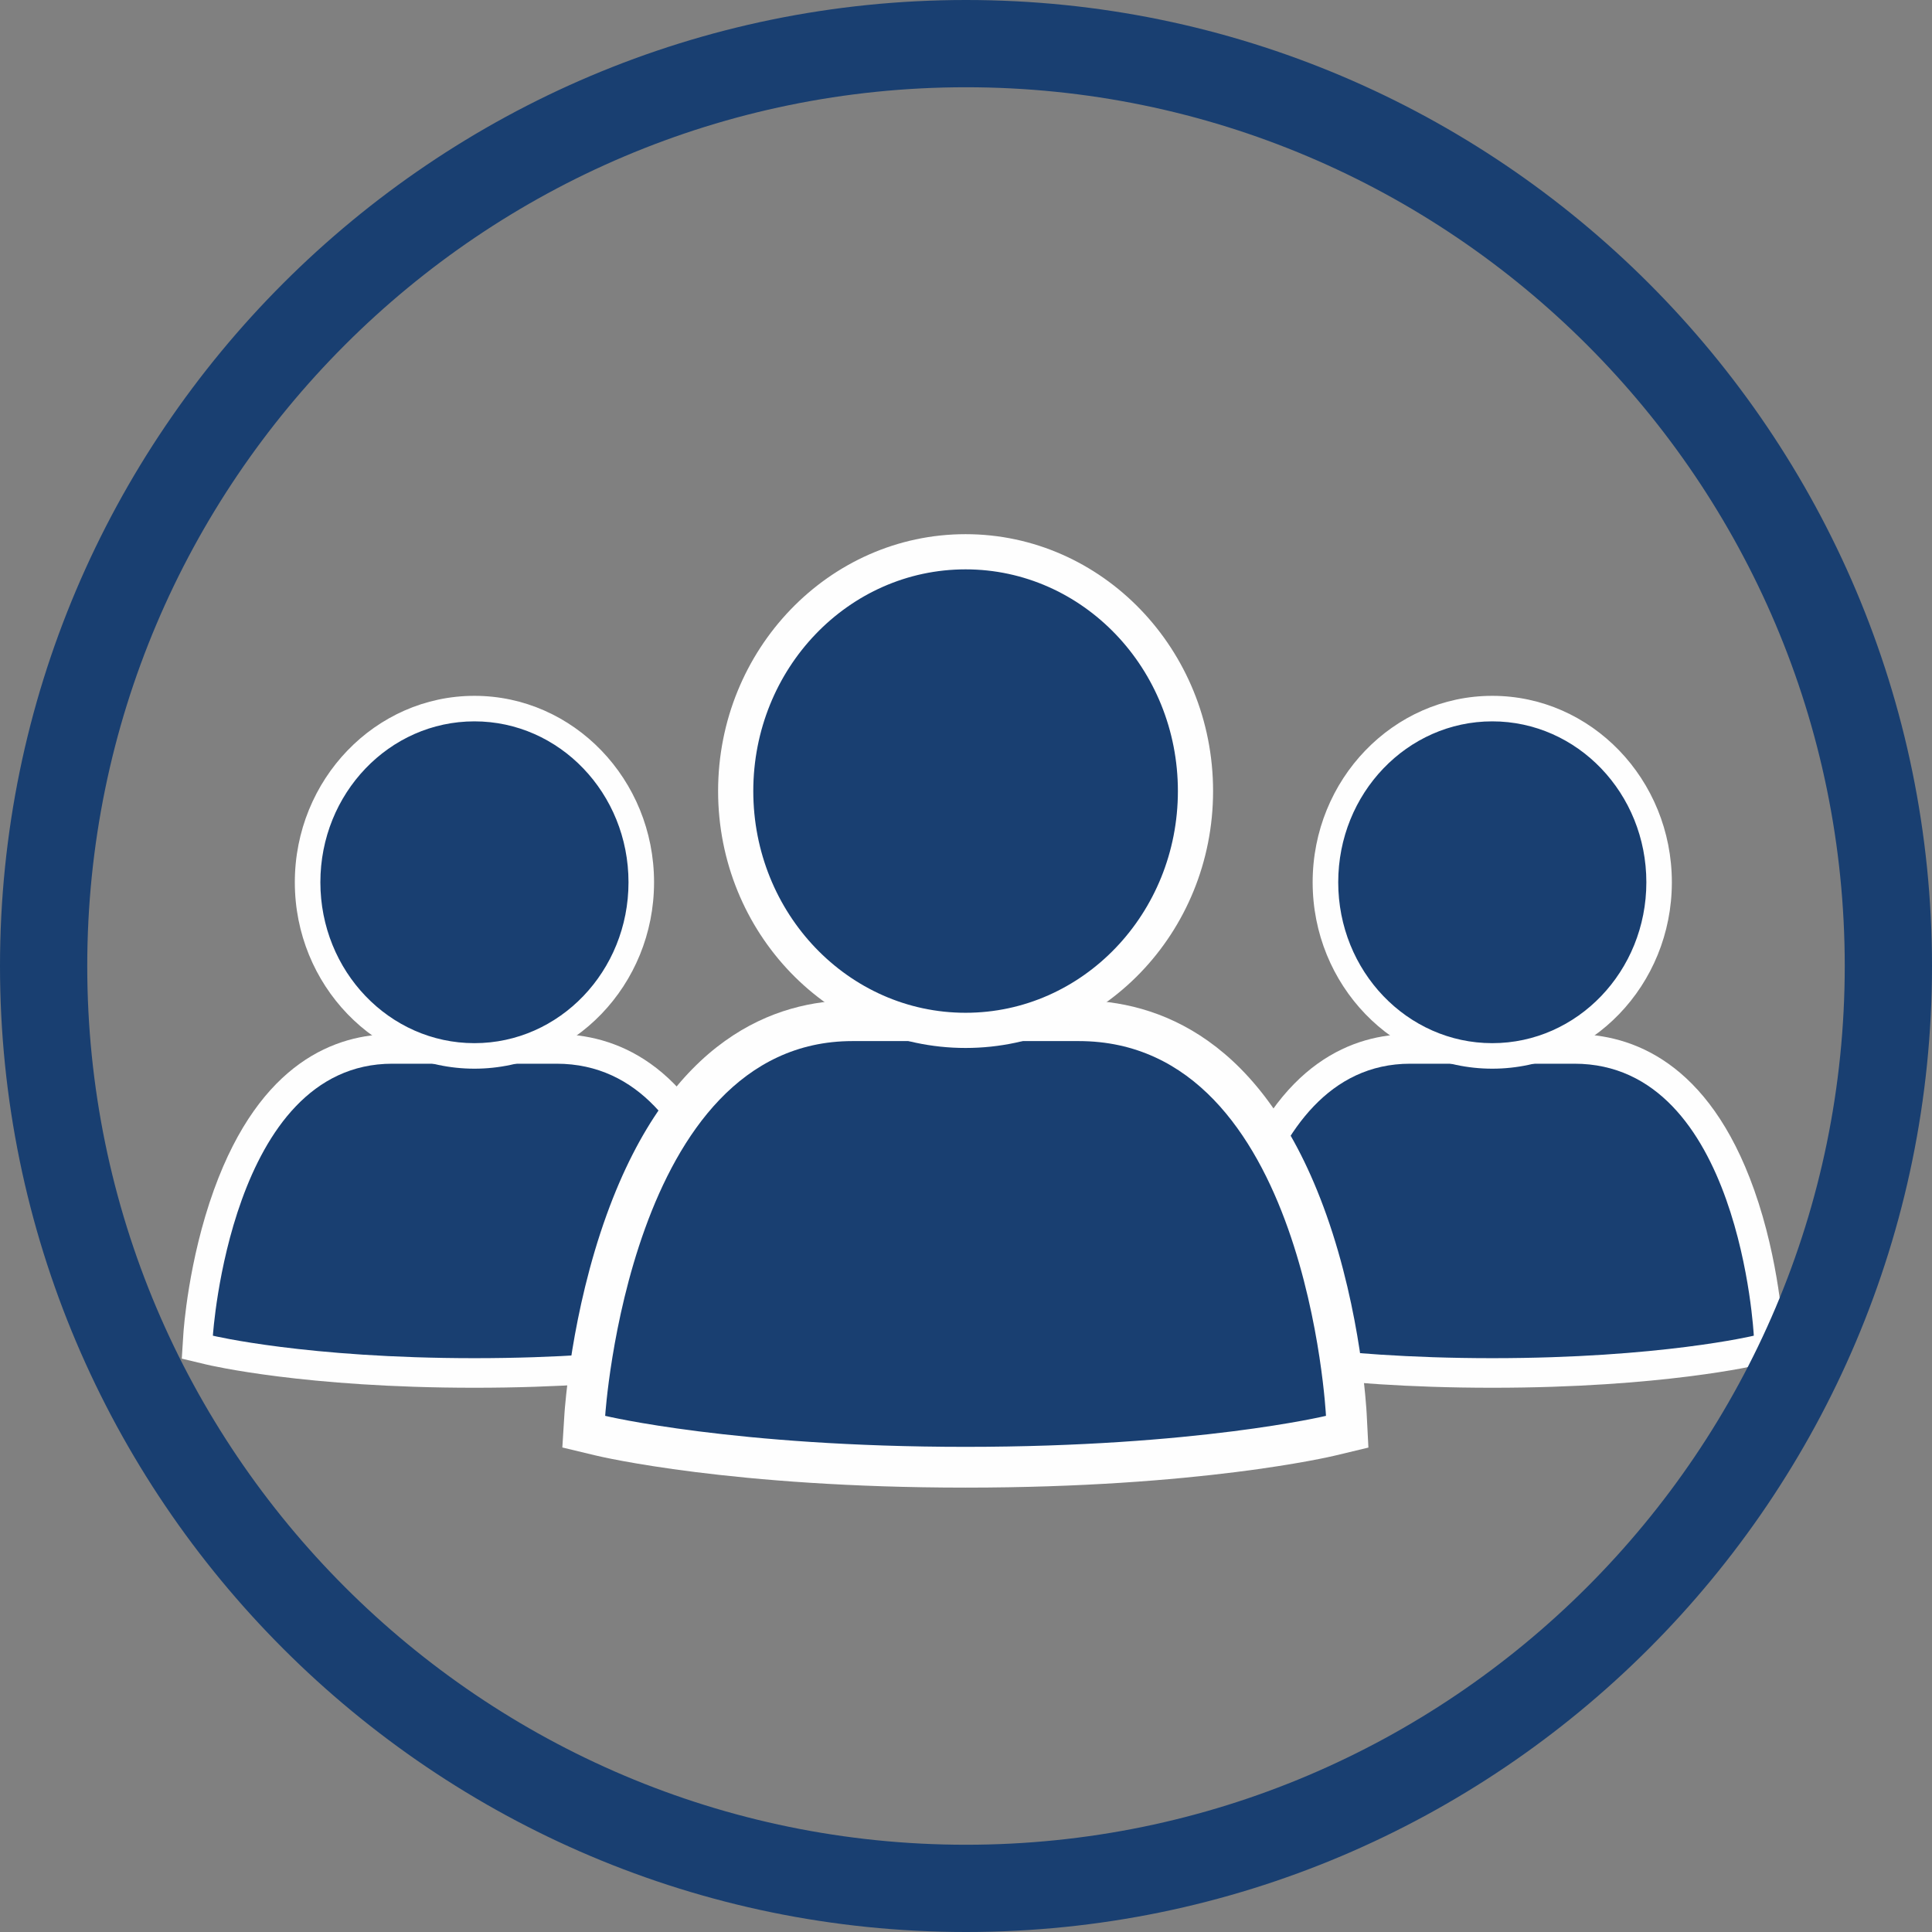
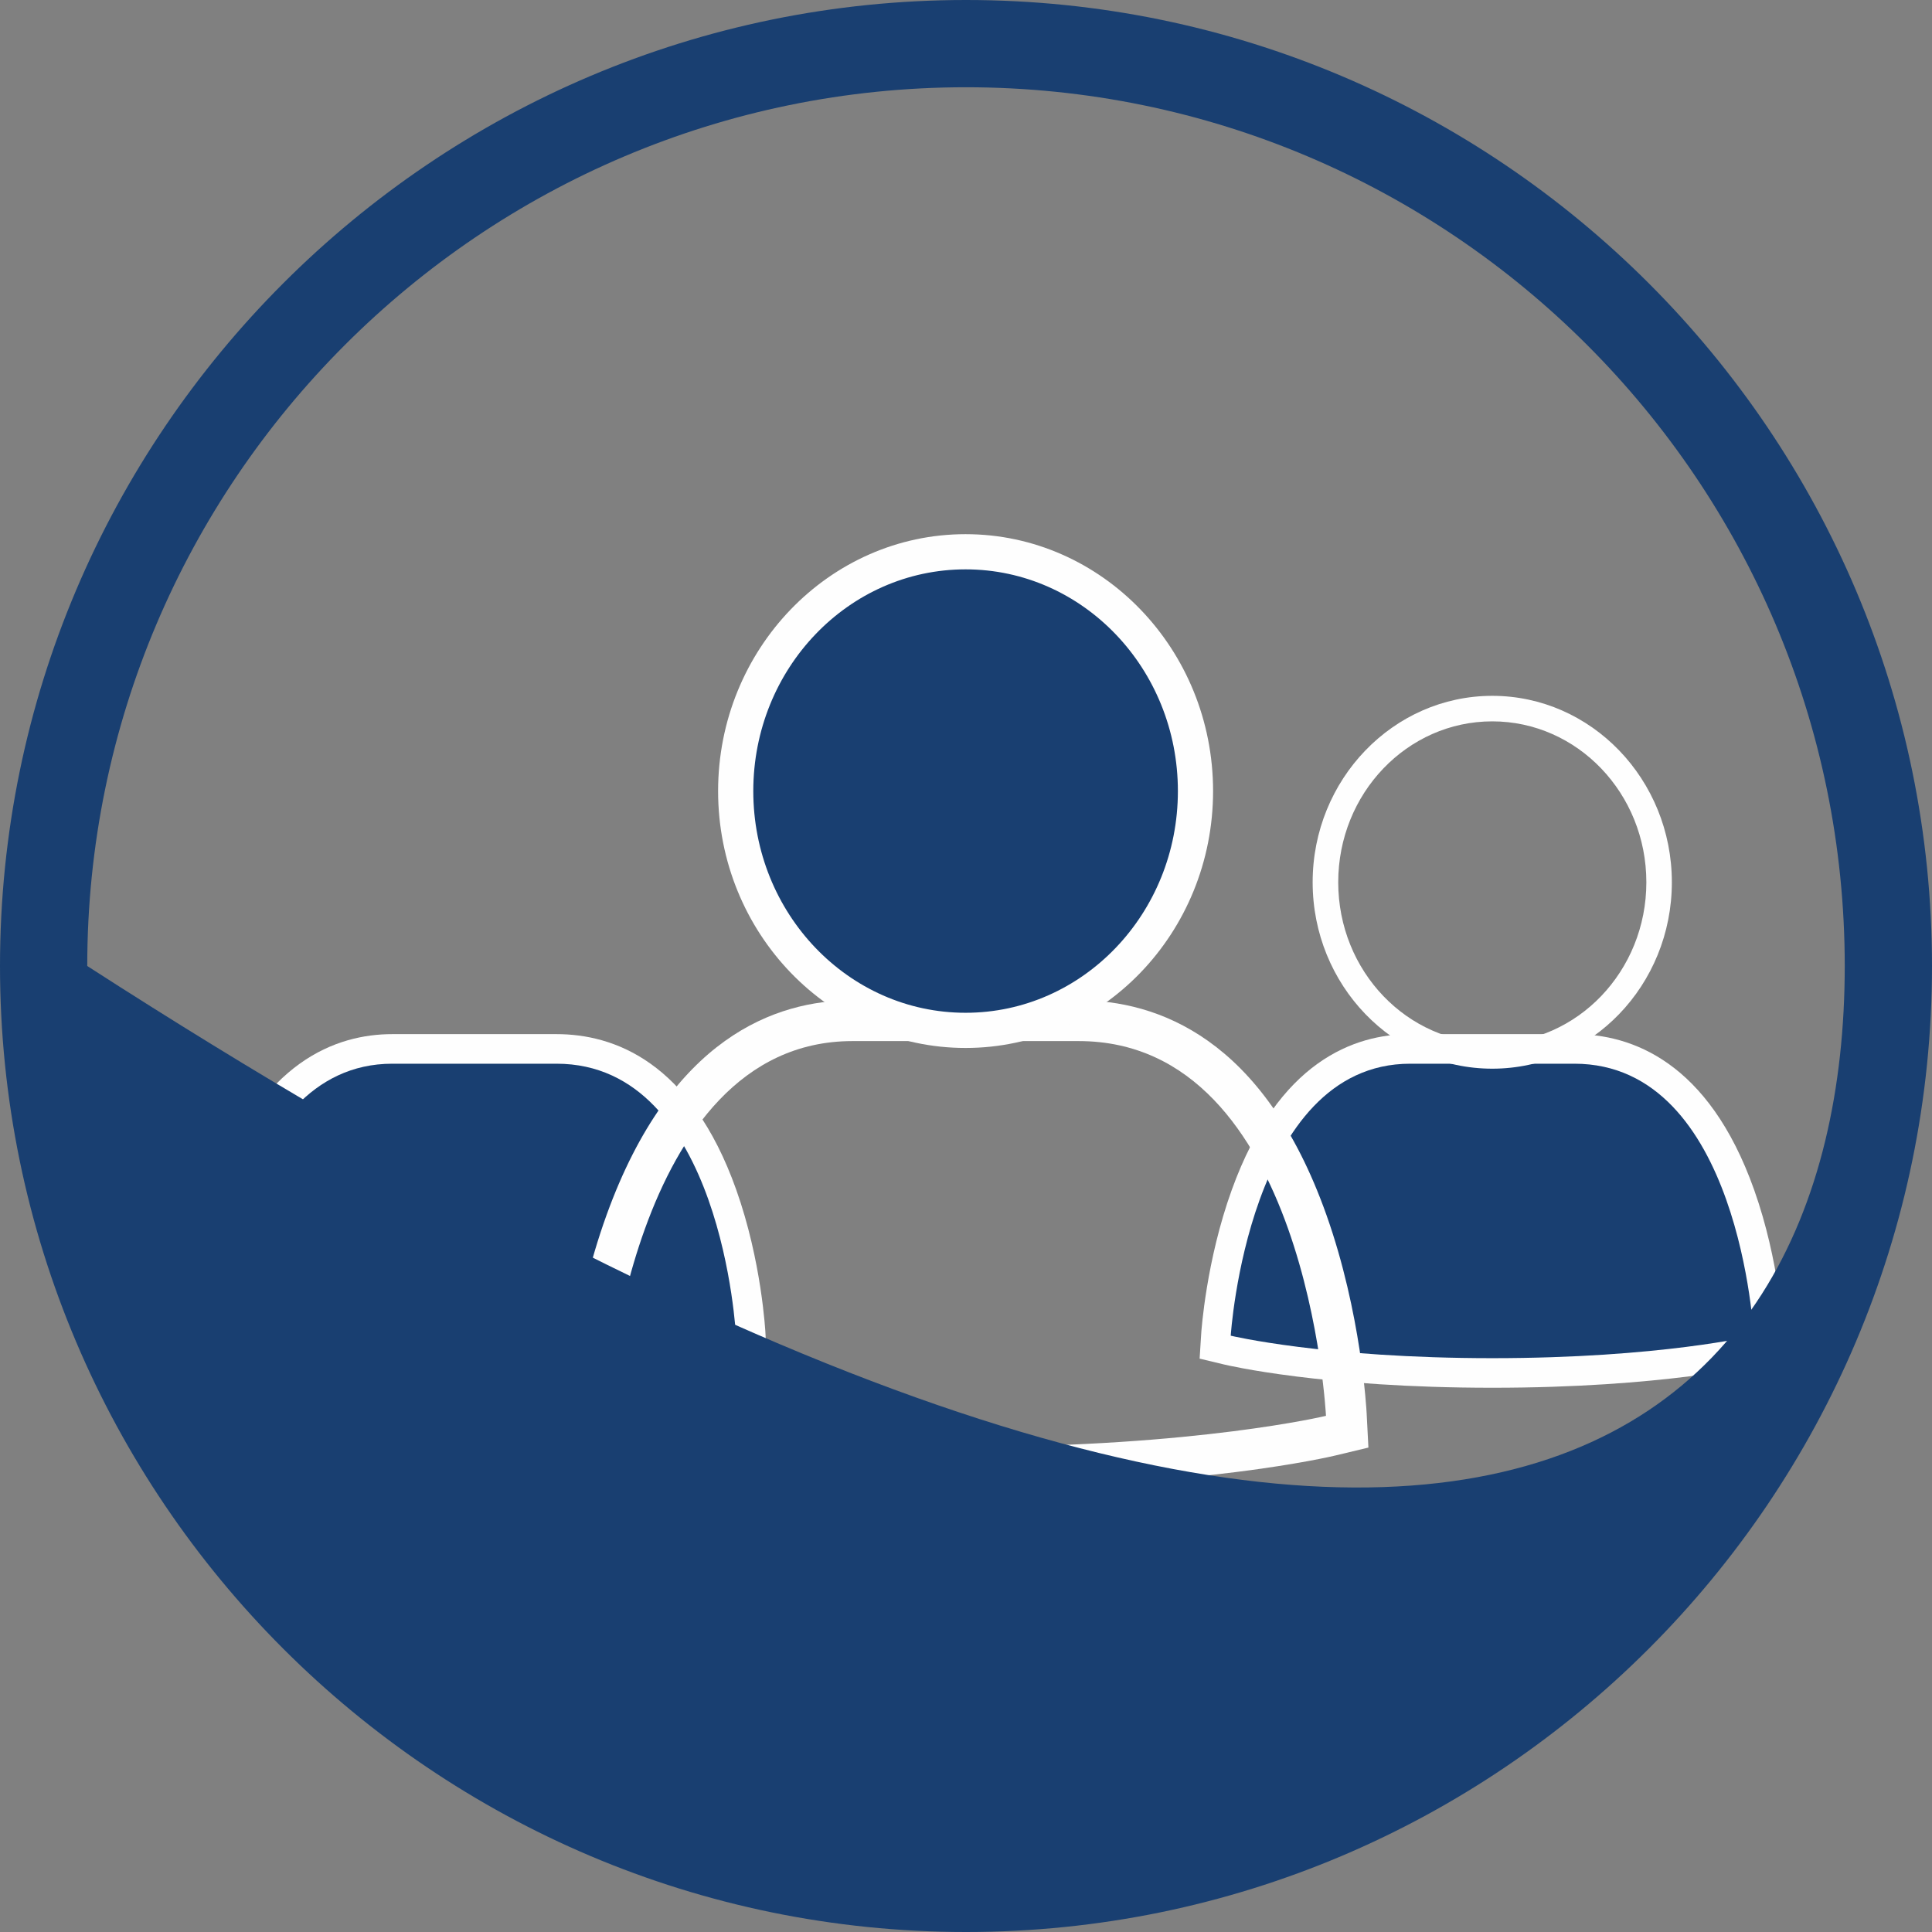
<svg xmlns="http://www.w3.org/2000/svg" width="80px" height="80px" viewBox="0 0 80 80" version="1.1">
  <rect x="0" y="0" width="80" height="80" fill="#808080" stroke="none" />
  <title>promote_lifelock</title>
  <g id="Page-3" stroke="none" stroke-width="1" fill="none" fill-rule="evenodd">
    <g id="LifeLock-Affiliates" transform="translate(-697, -120)">
      <g id="promote_lifelock" transform="translate(697, 120)">
        <path d="M61.792,56.85 C54.848,56.85 50.979,55.941 50.818,55.903 L50.318,55.782 L50.35,55.268 C50.38,54.785 51.19,43.434 58.393,43.434 L65.19,43.434 C72.553,43.434 73.211,54.793 73.233,55.276 L73.258,55.784 L72.765,55.903 C72.605,55.941 68.737,56.85 61.792,56.85" id="Fill-12" fill="#193F71" />
        <path d="M65.191,44.046 C72.055,44.046 72.621,55.308 72.621,55.308 C72.621,55.308 68.742,56.239 61.793,56.239 C54.843,56.239 50.962,55.308 50.962,55.308 C50.962,55.308 51.681,44.046 58.394,44.046 L65.191,44.046 Z M65.191,42.821 L58.394,42.821 C56.088,42.821 52.935,43.938 51.009,49.26 C49.943,52.206 49.747,55.108 49.739,55.229 L49.674,56.258 L50.675,56.498 C50.841,56.538 54.778,57.464 61.793,57.464 C68.807,57.464 72.743,56.538 72.908,56.498 L73.897,56.262 L73.845,55.246 C73.839,55.124 73.683,52.217 72.635,49.267 C70.743,43.94 67.541,42.821 65.191,42.821 L65.191,42.821 Z" id="Fill-14" fill="#FEFEFE" />
-         <path d="M61.792,43.723 C57.984,43.723 54.885,40.497 54.885,36.533 C54.885,32.568 57.984,29.342 61.792,29.342 C65.601,29.342 68.7,32.568 68.7,36.533 C68.7,40.497 65.601,43.723 61.792,43.723" id="Fill-16" fill="#193F71" />
        <path d="M61.792,29.87 C65.315,29.87 68.172,32.853 68.172,36.533 C68.172,40.212 65.315,43.195 61.792,43.195 C58.269,43.195 55.413,40.212 55.413,36.533 C55.413,32.853 58.269,29.87 61.792,29.87 M61.792,28.813 C57.691,28.813 54.354,32.276 54.354,36.533 C54.354,40.789 57.691,44.252 61.792,44.252 C65.894,44.252 69.228,40.789 69.228,36.533 C69.228,32.276 65.894,28.813 61.792,28.813" id="Fill-18" fill="#FEFEFE" />
        <path d="M19.645,56.85 C12.701,56.85 8.833,55.941 8.672,55.903 L8.171,55.782 L8.204,55.268 C8.234,54.785 9.041,43.434 16.247,43.434 L23.044,43.434 C30.406,43.434 31.064,54.793 31.087,55.276 L31.112,55.784 L30.619,55.903 C30.458,55.941 26.589,56.85 19.645,56.85" id="Fill-20" fill="#193F71" />
        <path d="M23.044,44.046 C29.908,44.046 30.475,55.308 30.475,55.308 C30.475,55.308 26.596,56.239 19.646,56.239 C12.695,56.239 8.815,55.308 8.815,55.308 C8.815,55.308 9.534,44.046 16.246,44.046 L23.044,44.046 Z M23.044,42.821 L16.246,42.821 C13.94,42.821 10.788,43.938 8.862,49.26 C7.795,52.206 7.6,55.108 7.593,55.229 L7.527,56.258 L8.529,56.498 C8.693,56.538 12.63,57.464 19.646,57.464 C26.66,57.464 30.597,56.538 30.761,56.498 L31.75,56.262 L31.698,55.246 C31.693,55.124 31.536,52.217 30.487,49.267 C28.596,43.94 25.395,42.821 23.044,42.821 L23.044,42.821 Z" id="Fill-22" fill="#FEFEFE" />
-         <path d="M19.645,43.723 C15.836,43.723 12.737,40.497 12.737,36.533 C12.737,32.568 15.836,29.342 19.645,29.342 C23.455,29.342 26.553,32.568 26.553,36.533 C26.553,40.497 23.455,43.723 19.645,43.723" id="Fill-24" fill="#193F71" />
-         <path d="M19.645,29.87 C23.168,29.87 26.025,32.853 26.025,36.533 C26.025,40.212 23.168,43.195 19.645,43.195 C16.122,43.195 13.266,40.212 13.266,36.533 C13.266,32.853 16.122,29.87 19.645,29.87 M19.645,28.813 C15.544,28.813 12.208,32.276 12.208,36.533 C12.208,40.789 15.544,44.252 19.645,44.252 C23.746,44.252 27.083,40.789 27.083,36.533 C27.083,32.276 23.746,28.813 19.645,28.813" id="Fill-26" fill="#FEFEFE" />
-         <path d="M39.982,60.755 C30.414,60.755 25.084,59.501 24.863,59.448 L24.172,59.283 L24.218,58.574 C24.259,57.908 25.372,42.265 35.299,42.265 L44.666,42.265 C54.809,42.265 55.715,57.919 55.748,58.585 L55.785,59.285 L55.102,59.448 C54.882,59.501 49.55,60.755 39.982,60.755" id="Fill-28" fill="#193F71" />
        <path d="M44.666,43.109 C54.124,43.109 54.906,58.627 54.906,58.627 C54.906,58.627 49.56,59.911 39.982,59.911 C30.405,59.911 25.059,58.627 25.059,58.627 C25.059,58.627 26.049,43.109 35.3,43.109 L44.666,43.109 Z M44.666,41.421 L35.3,41.421 C32.122,41.421 27.777,42.96 25.123,50.293 C23.654,54.353 23.386,58.351 23.374,58.519 L23.285,59.937 L24.665,60.268 C24.892,60.323 30.317,61.599 39.982,61.599 C49.649,61.599 55.074,60.323 55.3,60.268 L56.663,59.941 L56.591,58.542 C56.583,58.374 56.367,54.369 54.923,50.303 C52.316,42.962 47.906,41.421 44.666,41.421 L44.666,41.421 Z" id="Fill-30" fill="#FEFEFE" />
        <path d="M39.982,42.666 C34.733,42.666 30.462,38.22 30.462,32.756 C30.462,27.291 34.733,22.846 39.982,22.846 C45.231,22.846 49.503,27.291 49.503,32.756 C49.503,38.22 45.231,42.666 39.982,42.666" id="Fill-32" fill="#193F71" />
        <path d="M39.982,23.576 C44.837,23.576 48.774,27.686 48.774,32.757 C48.774,37.827 44.837,41.937 39.982,41.937 C35.128,41.937 31.192,37.827 31.192,32.757 C31.192,27.686 35.128,23.576 39.982,23.576 M39.982,22.119 C34.332,22.119 29.735,26.891 29.735,32.757 C29.735,38.622 34.332,43.394 39.982,43.394 C45.633,43.394 50.231,38.622 50.231,32.757 C50.231,26.891 45.633,22.119 39.982,22.119" id="Fill-34" fill="#FEFEFE" />
-         <path d="M40,3.613 C19.936,3.613 3.613,19.936 3.613,40 C3.613,60.064 19.936,76.387 40,76.387 C60.064,76.387 76.387,60.064 76.387,40 C76.387,19.936 60.064,3.613 40,3.613 M40,80 C17.944,80 0,62.056 0,40 C0,17.944 17.944,0 40,0 C62.056,0 80,17.944 80,40 C80,62.056 62.056,80 40,80" id="Fill-36" fill="#193F71" />
+         <path d="M40,3.613 C19.936,3.613 3.613,19.936 3.613,40 C60.064,76.387 76.387,60.064 76.387,40 C76.387,19.936 60.064,3.613 40,3.613 M40,80 C17.944,80 0,62.056 0,40 C0,17.944 17.944,0 40,0 C62.056,0 80,17.944 80,40 C80,62.056 62.056,80 40,80" id="Fill-36" fill="#193F71" />
      </g>
    </g>
  </g>
</svg>